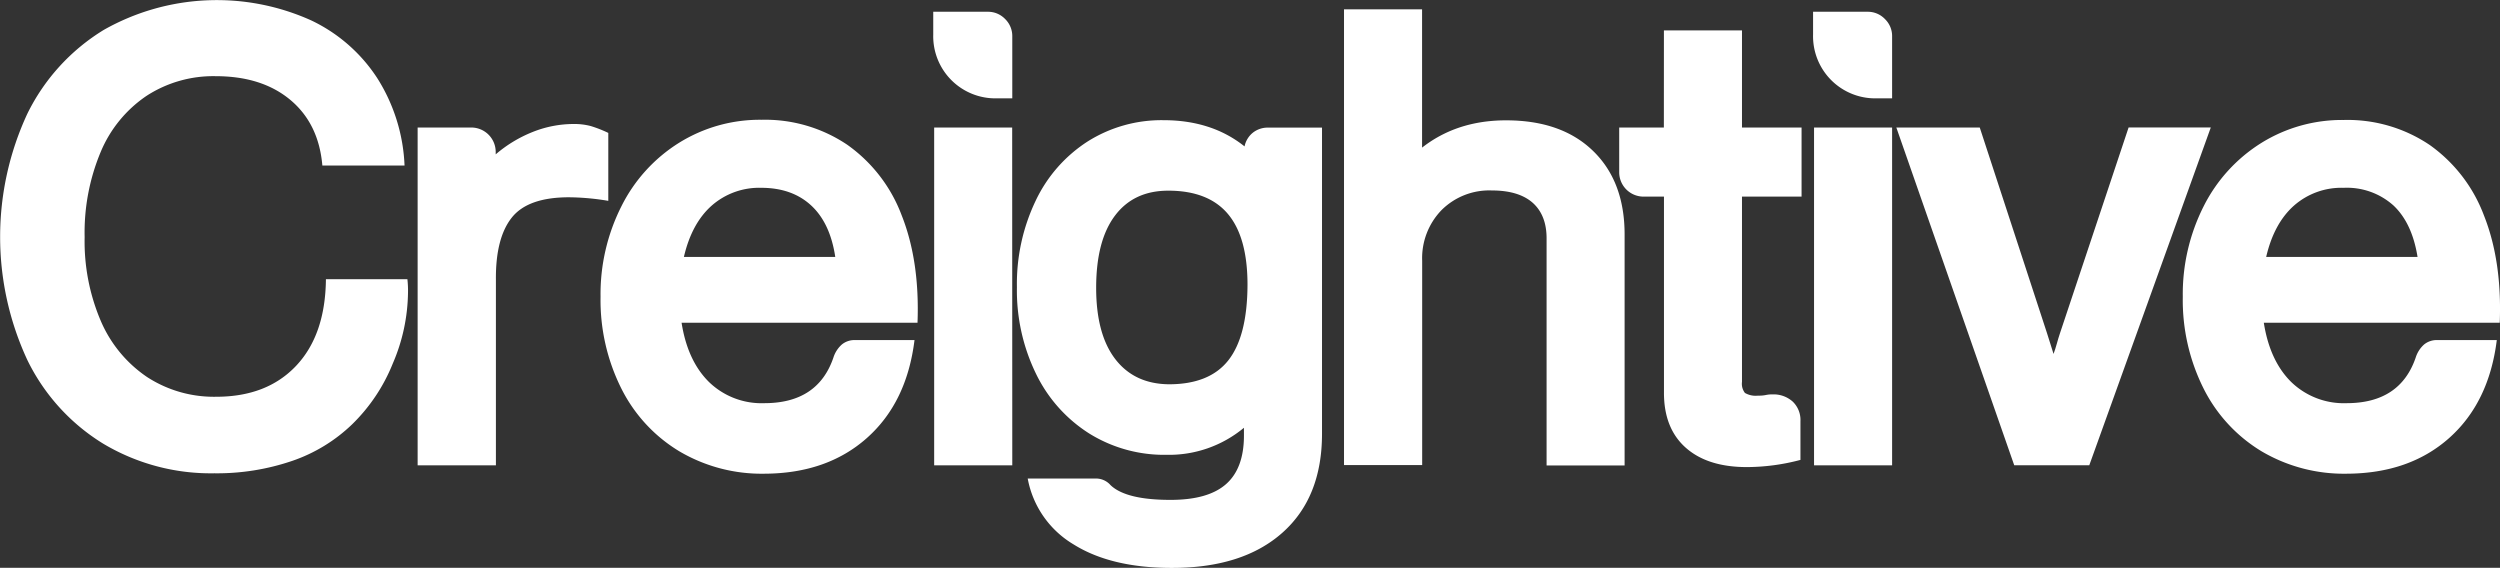
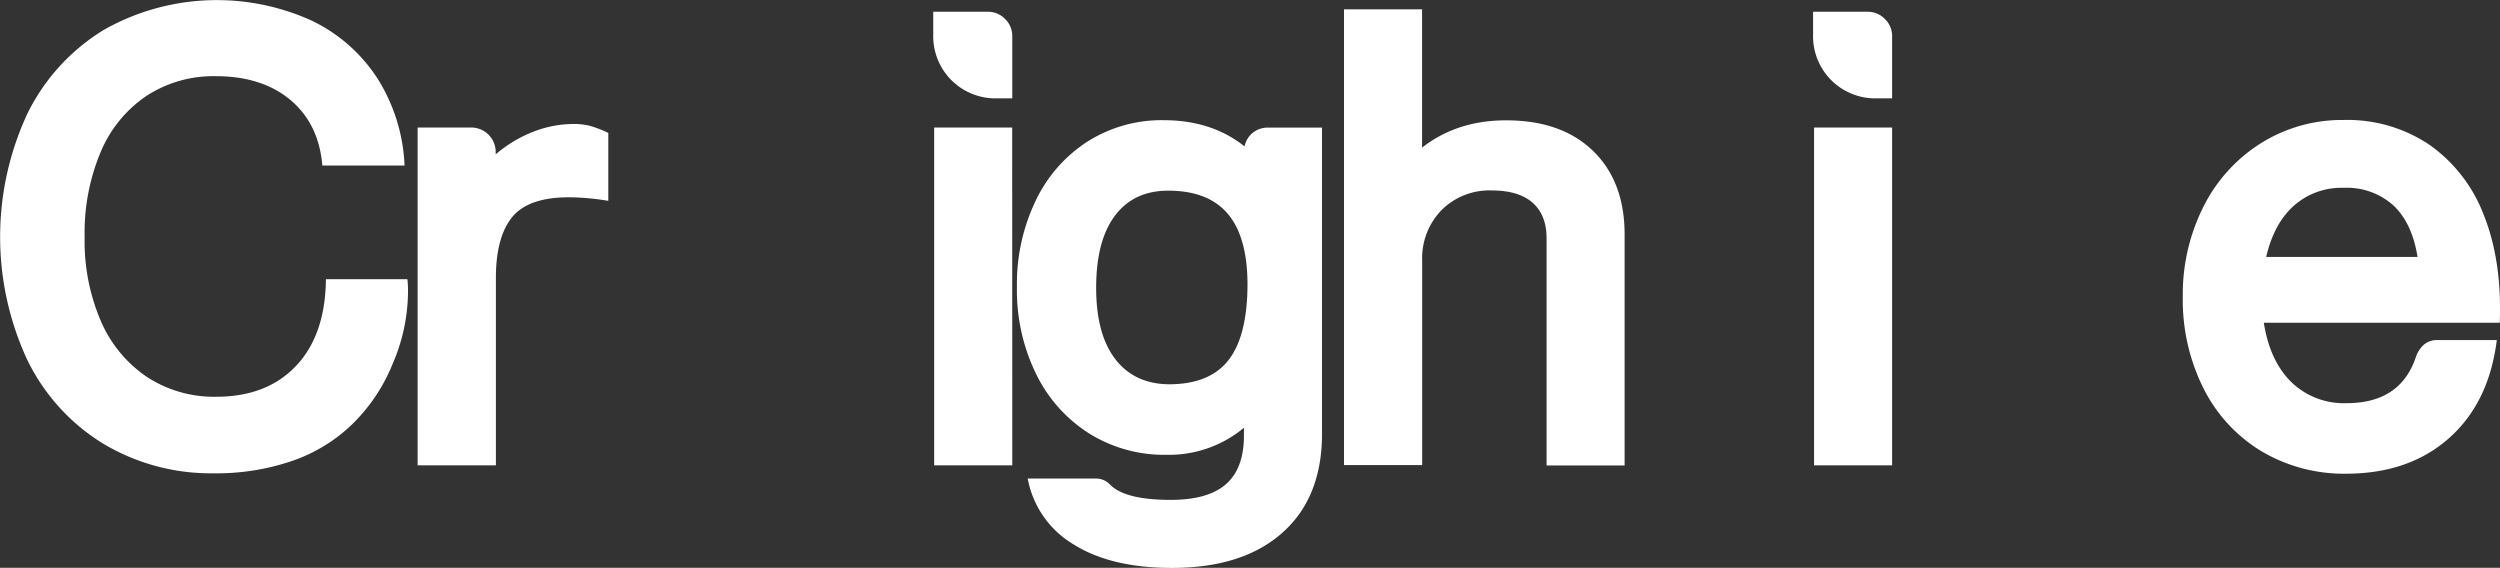
<svg xmlns="http://www.w3.org/2000/svg" id="Layer_1" data-name="Layer 1" viewBox="0 0 490.92 111.5">
  <rect x="0" y="0" width="490.92" height="111.5" fill="#333333" stroke="none" />
  <defs>
    <style>.cls-1{fill:#fff;}</style>
  </defs>
  <path class="cls-1" d="M181,312.41A57.38,57.38,0,0,1,181,264a39.83,39.83,0,0,1,15-16.44,45.06,45.06,0,0,1,40.72-1.87A31.62,31.62,0,0,1,249.68,257a34.66,34.66,0,0,1,5.38,17.19H238.92c-.47-5.45-2.55-9.75-6.26-12.86s-8.6-4.68-14.68-4.68a24.07,24.07,0,0,0-13.58,3.86,24.81,24.81,0,0,0-9,11,41,41,0,0,0-3.16,16.74,39.76,39.76,0,0,0,3.21,16.55,25.3,25.3,0,0,0,9.07,10.94,24.11,24.11,0,0,0,13.57,3.86q9.94,0,15.68-6.08t5.85-17h16a19.82,19.82,0,0,1,.12,2.58,36.15,36.15,0,0,1-3,14,34.69,34.69,0,0,1-8,11.94,31.78,31.78,0,0,1-11.7,7.14,45.65,45.65,0,0,1-15.33,2.45,41.19,41.19,0,0,1-21.88-5.85A39.63,39.63,0,0,1,181,312.41Z" transform="translate(-175.62 -241.69)" />
  <path class="cls-1" d="M268.16,266.73a4.8,4.8,0,0,1,4.8,4.79V272a25.75,25.75,0,0,1,7.25-4.39,21.73,21.73,0,0,1,8.07-1.57,12.59,12.59,0,0,1,3.34.4,24.49,24.49,0,0,1,3.45,1.35v13.34a48.58,48.58,0,0,0-7.72-.7q-8.07,0-11.24,4T273,296.56v36.5H257.63V266.73Z" transform="translate(-175.62 -241.69)" />
-   <path class="cls-1" d="M297.64,318a38.77,38.77,0,0,1-4.09-18,38.27,38.27,0,0,1,4.09-17.79A31,31,0,0,1,309,269.71a30,30,0,0,1,16.14-4.5A28.87,28.87,0,0,1,342,270.12,29.79,29.79,0,0,1,352.69,284q3.56,9,3.1,21.06H309.46q1.17,7.48,5.38,11.64a14.83,14.83,0,0,0,10.88,4.16q10.53,0,13.57-9a5.74,5.74,0,0,1,1.64-2.52,3.9,3.9,0,0,1,2.57-.87h11.7q-1.51,12.28-9.36,19.24t-20.12,7a31.79,31.79,0,0,1-16.67-4.38A30.1,30.1,0,0,1,297.64,318Zm12.28-25.85h29.72q-1-6.67-4.74-10.12t-9.77-3.46a14.12,14.12,0,0,0-9.77,3.51Q311.45,285.56,309.92,292.12Z" transform="translate(-175.62 -241.69)" />
  <path class="cls-1" d="M373,245.43a4.66,4.66,0,0,1,1.4,3.4V261h-3a12.2,12.2,0,0,1-12.52-12.52V244h10.77A4.65,4.65,0,0,1,373,245.43Zm1.4,87.63H359.06V266.73h15.32Z" transform="translate(-175.62 -241.69)" />
  <path class="cls-1" d="M405.5,339.85q7.37,0,10.88-3.1t3.51-9.53v-1.53A23,23,0,0,1,404.68,331a27.85,27.85,0,0,1-15.21-4.21,28.6,28.6,0,0,1-10.41-11.7,37.38,37.38,0,0,1-3.75-17,37.84,37.84,0,0,1,3.69-17,28.13,28.13,0,0,1,10.23-11.64,27.18,27.18,0,0,1,14.86-4.16q9.48,0,15.92,5.15a4.64,4.64,0,0,1,1.63-2.69,4.69,4.69,0,0,1,3.05-1h10.53v60.13q0,12.52-7.79,19.43t-21.7,6.9q-11.93,0-19.3-4.62a19.05,19.05,0,0,1-9-12.93H391a3.8,3.8,0,0,1,2.69,1.29Q396.73,339.86,405.5,339.85Zm-.35-22.7q8,0,11.7-4.74t3.74-14.8c0-6.23-1.29-10.88-3.86-13.92s-6.47-4.56-11.7-4.56q-6.78,0-10.47,4.91t-3.69,14.16q0,9.12,3.75,14T405.15,317.15Z" transform="translate(-175.62 -241.69)" />
  <path class="cls-1" d="M449.83,275.85q8-10.53,21.53-10.53,10.89,0,17.08,6t6.2,16.38v45.39H479.32V288.49q0-4.56-2.75-7c-1.83-1.6-4.51-2.4-8-2.4a13.27,13.27,0,0,0-9.88,3.86,13.54,13.54,0,0,0-3.8,9.94v40.13H439.54v-89.5h15.33v31.12h-2.7Z" transform="translate(-175.62 -241.69)" />
-   <path class="cls-1" d="M502.36,247.66h15.33v19.07h11.7V280.3h-11.7v36.39a2.92,2.92,0,0,0,.58,2.16,4.2,4.2,0,0,0,2.58.53,6.79,6.79,0,0,0,1.52-.12,5.38,5.38,0,0,1,1.28-.12,5.61,5.61,0,0,1,4,1.41,5,5,0,0,1,1.52,3.86V332a41.36,41.36,0,0,1-10.53,1.41q-7.71,0-12-3.81t-4.27-10.82V280.3h-4a4.78,4.78,0,0,1-4.79-4.8v-8.77h8.77Z" transform="translate(-175.62 -241.69)" />
  <path class="cls-1" d="M545.76,245.43a4.63,4.63,0,0,1,1.41,3.4V261h-3a12.2,12.2,0,0,1-12.52-12.52V244h10.77A4.64,4.64,0,0,1,545.76,245.43Zm1.41,87.63H531.84V266.73h15.33Z" transform="translate(-175.62 -241.69)" />
-   <path class="cls-1" d="M577.58,307.09l1.29,4.1c.23-.63.45-1.29.64-2s.41-1.41.64-2.11l13.46-40.36h16.14l-23.86,66.33H571.15L548,266.73h16.38Z" transform="translate(-175.62 -241.69)" />
  <path class="cls-1" d="M608.34,318a38.77,38.77,0,0,1-4.09-18,38.27,38.27,0,0,1,4.09-17.79,31.11,31.11,0,0,1,11.35-12.46,30,30,0,0,1,16.15-4.5,28.83,28.83,0,0,1,16.9,4.91A29.79,29.79,0,0,1,663.39,284q3.57,9,3.1,21.06H620.16q1.17,7.48,5.38,11.64a14.85,14.85,0,0,0,10.88,4.16q10.53,0,13.58-9a5.72,5.72,0,0,1,1.63-2.52,3.91,3.91,0,0,1,2.58-.87h11.7q-1.53,12.28-9.36,19.24t-20.13,7a31.82,31.82,0,0,1-16.67-4.38A30.16,30.16,0,0,1,608.34,318Zm12.29-25.85h29.72q-1.07-6.67-4.74-10.12a13.7,13.7,0,0,0-9.77-3.46,14.1,14.1,0,0,0-9.77,3.51Q622.16,285.56,620.63,292.12Z" transform="translate(-175.62 -241.69)" />
</svg>